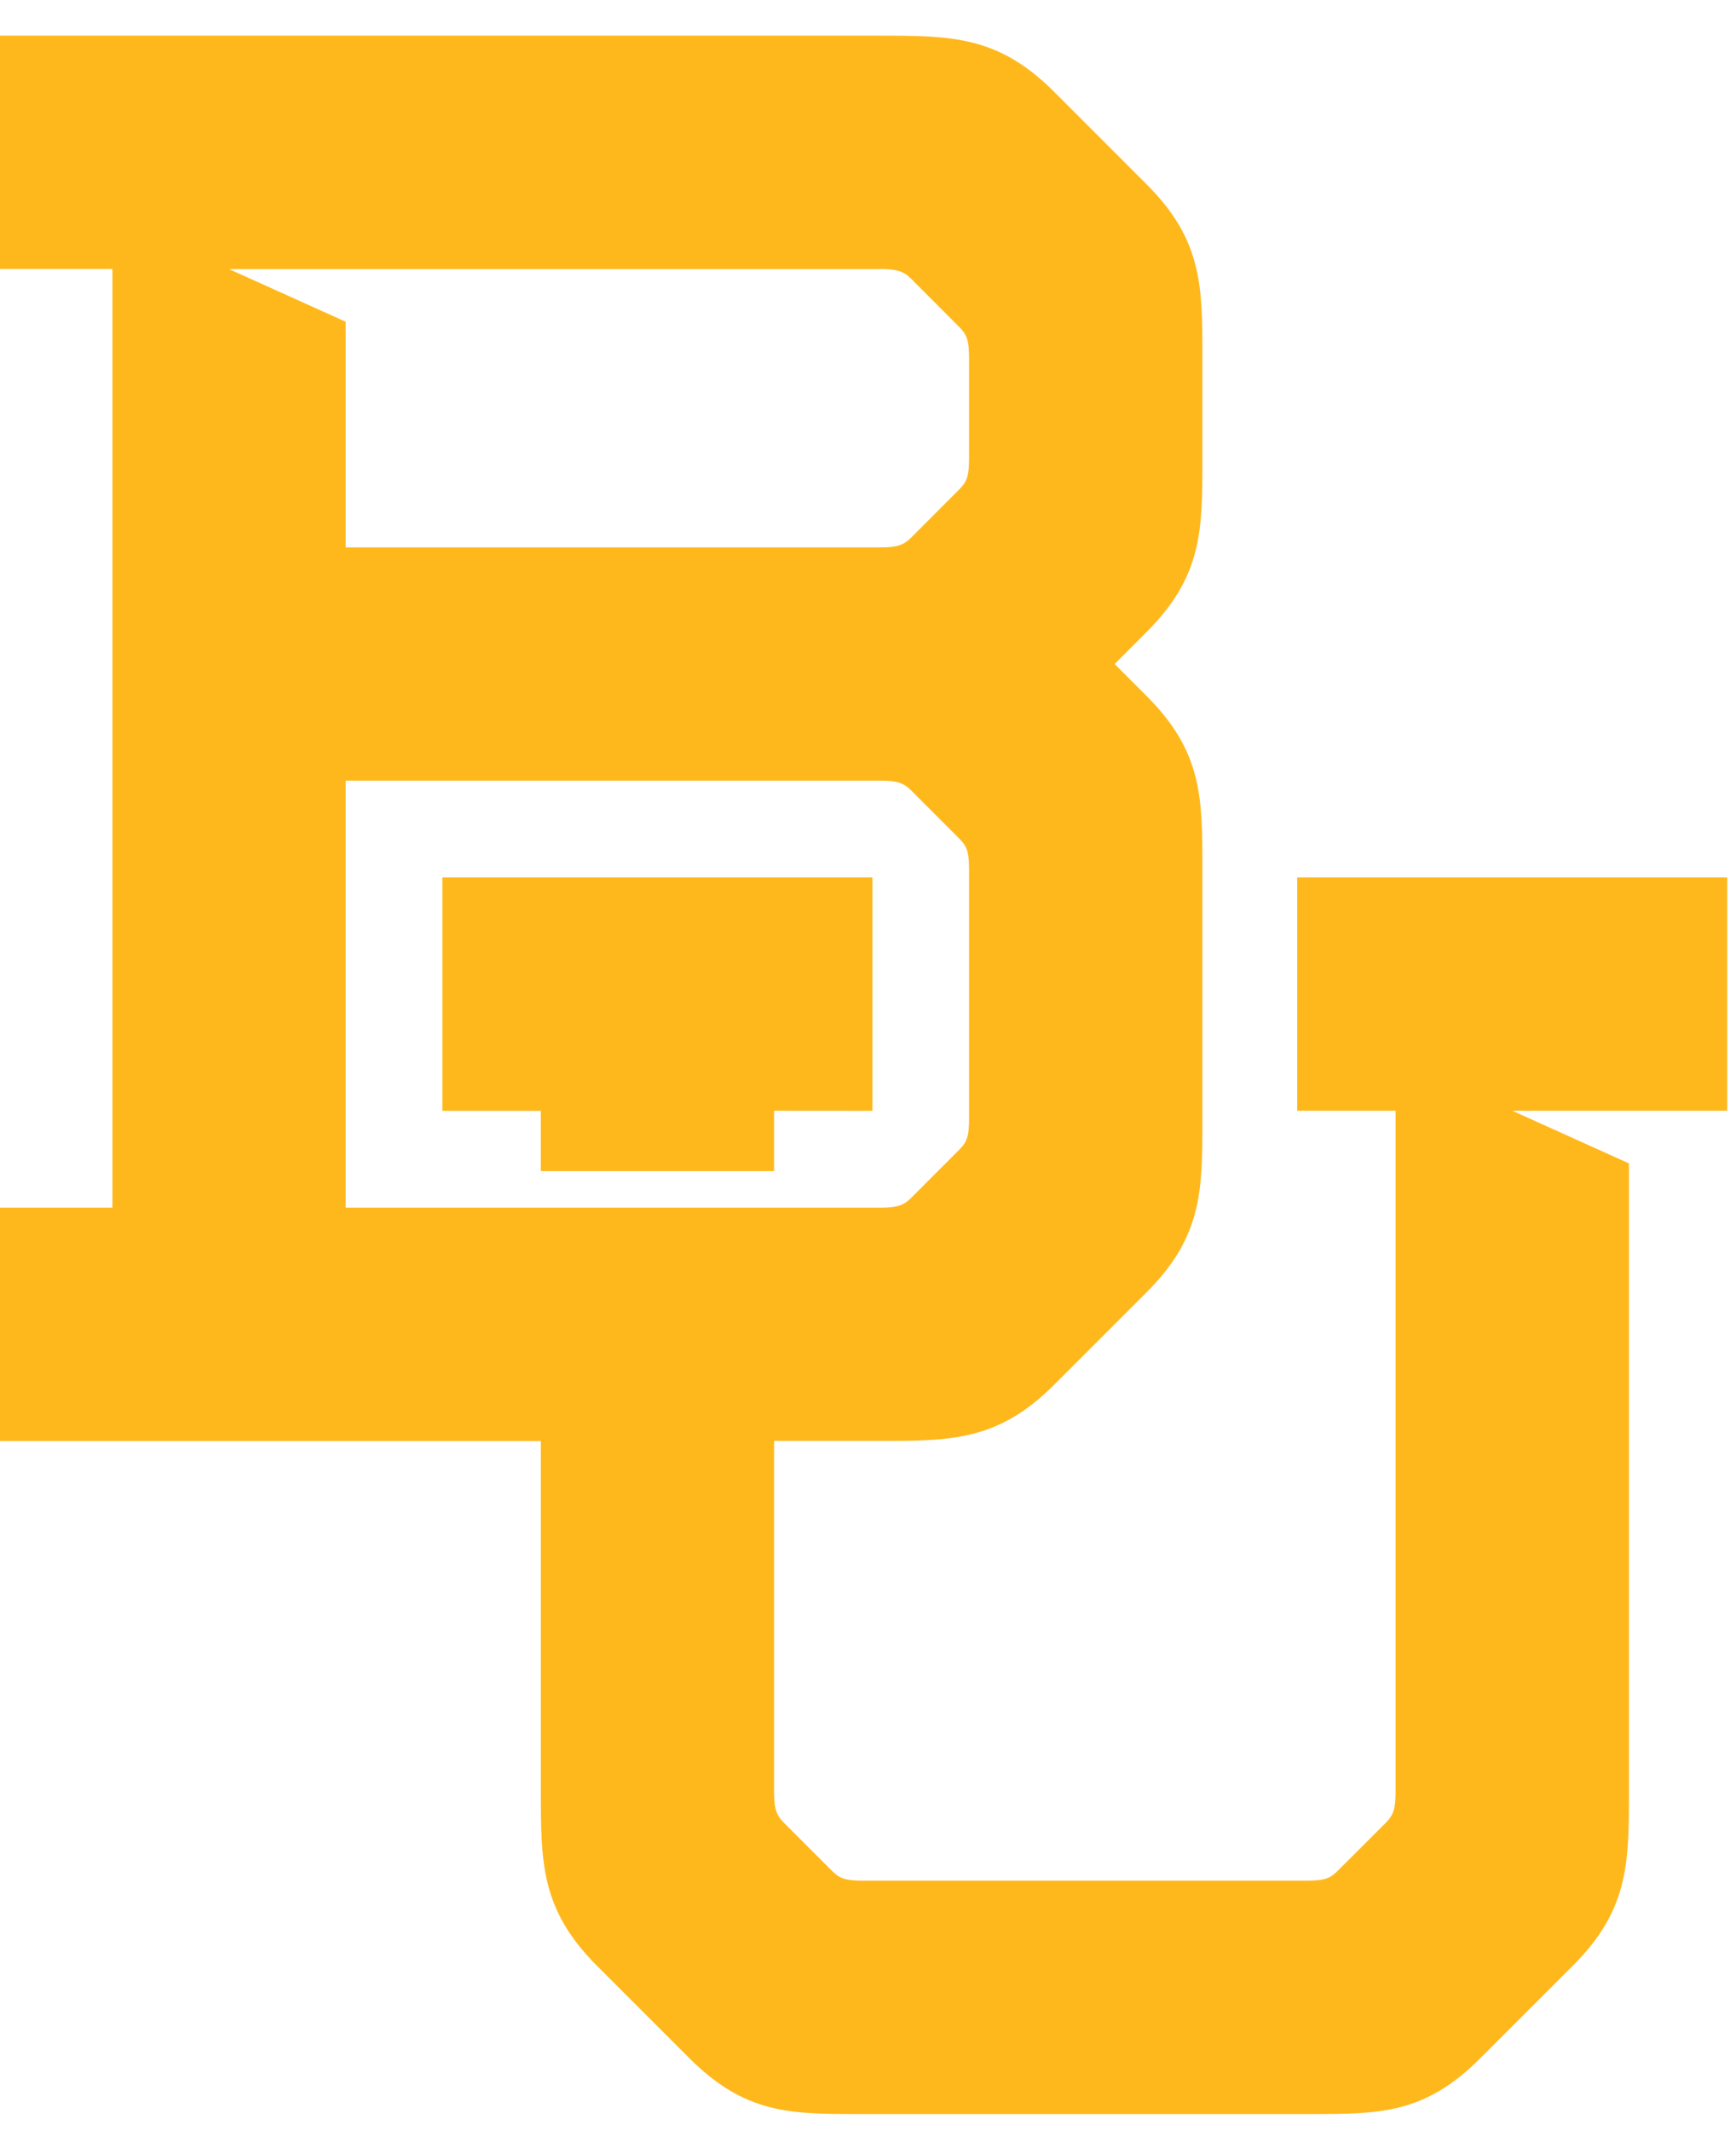
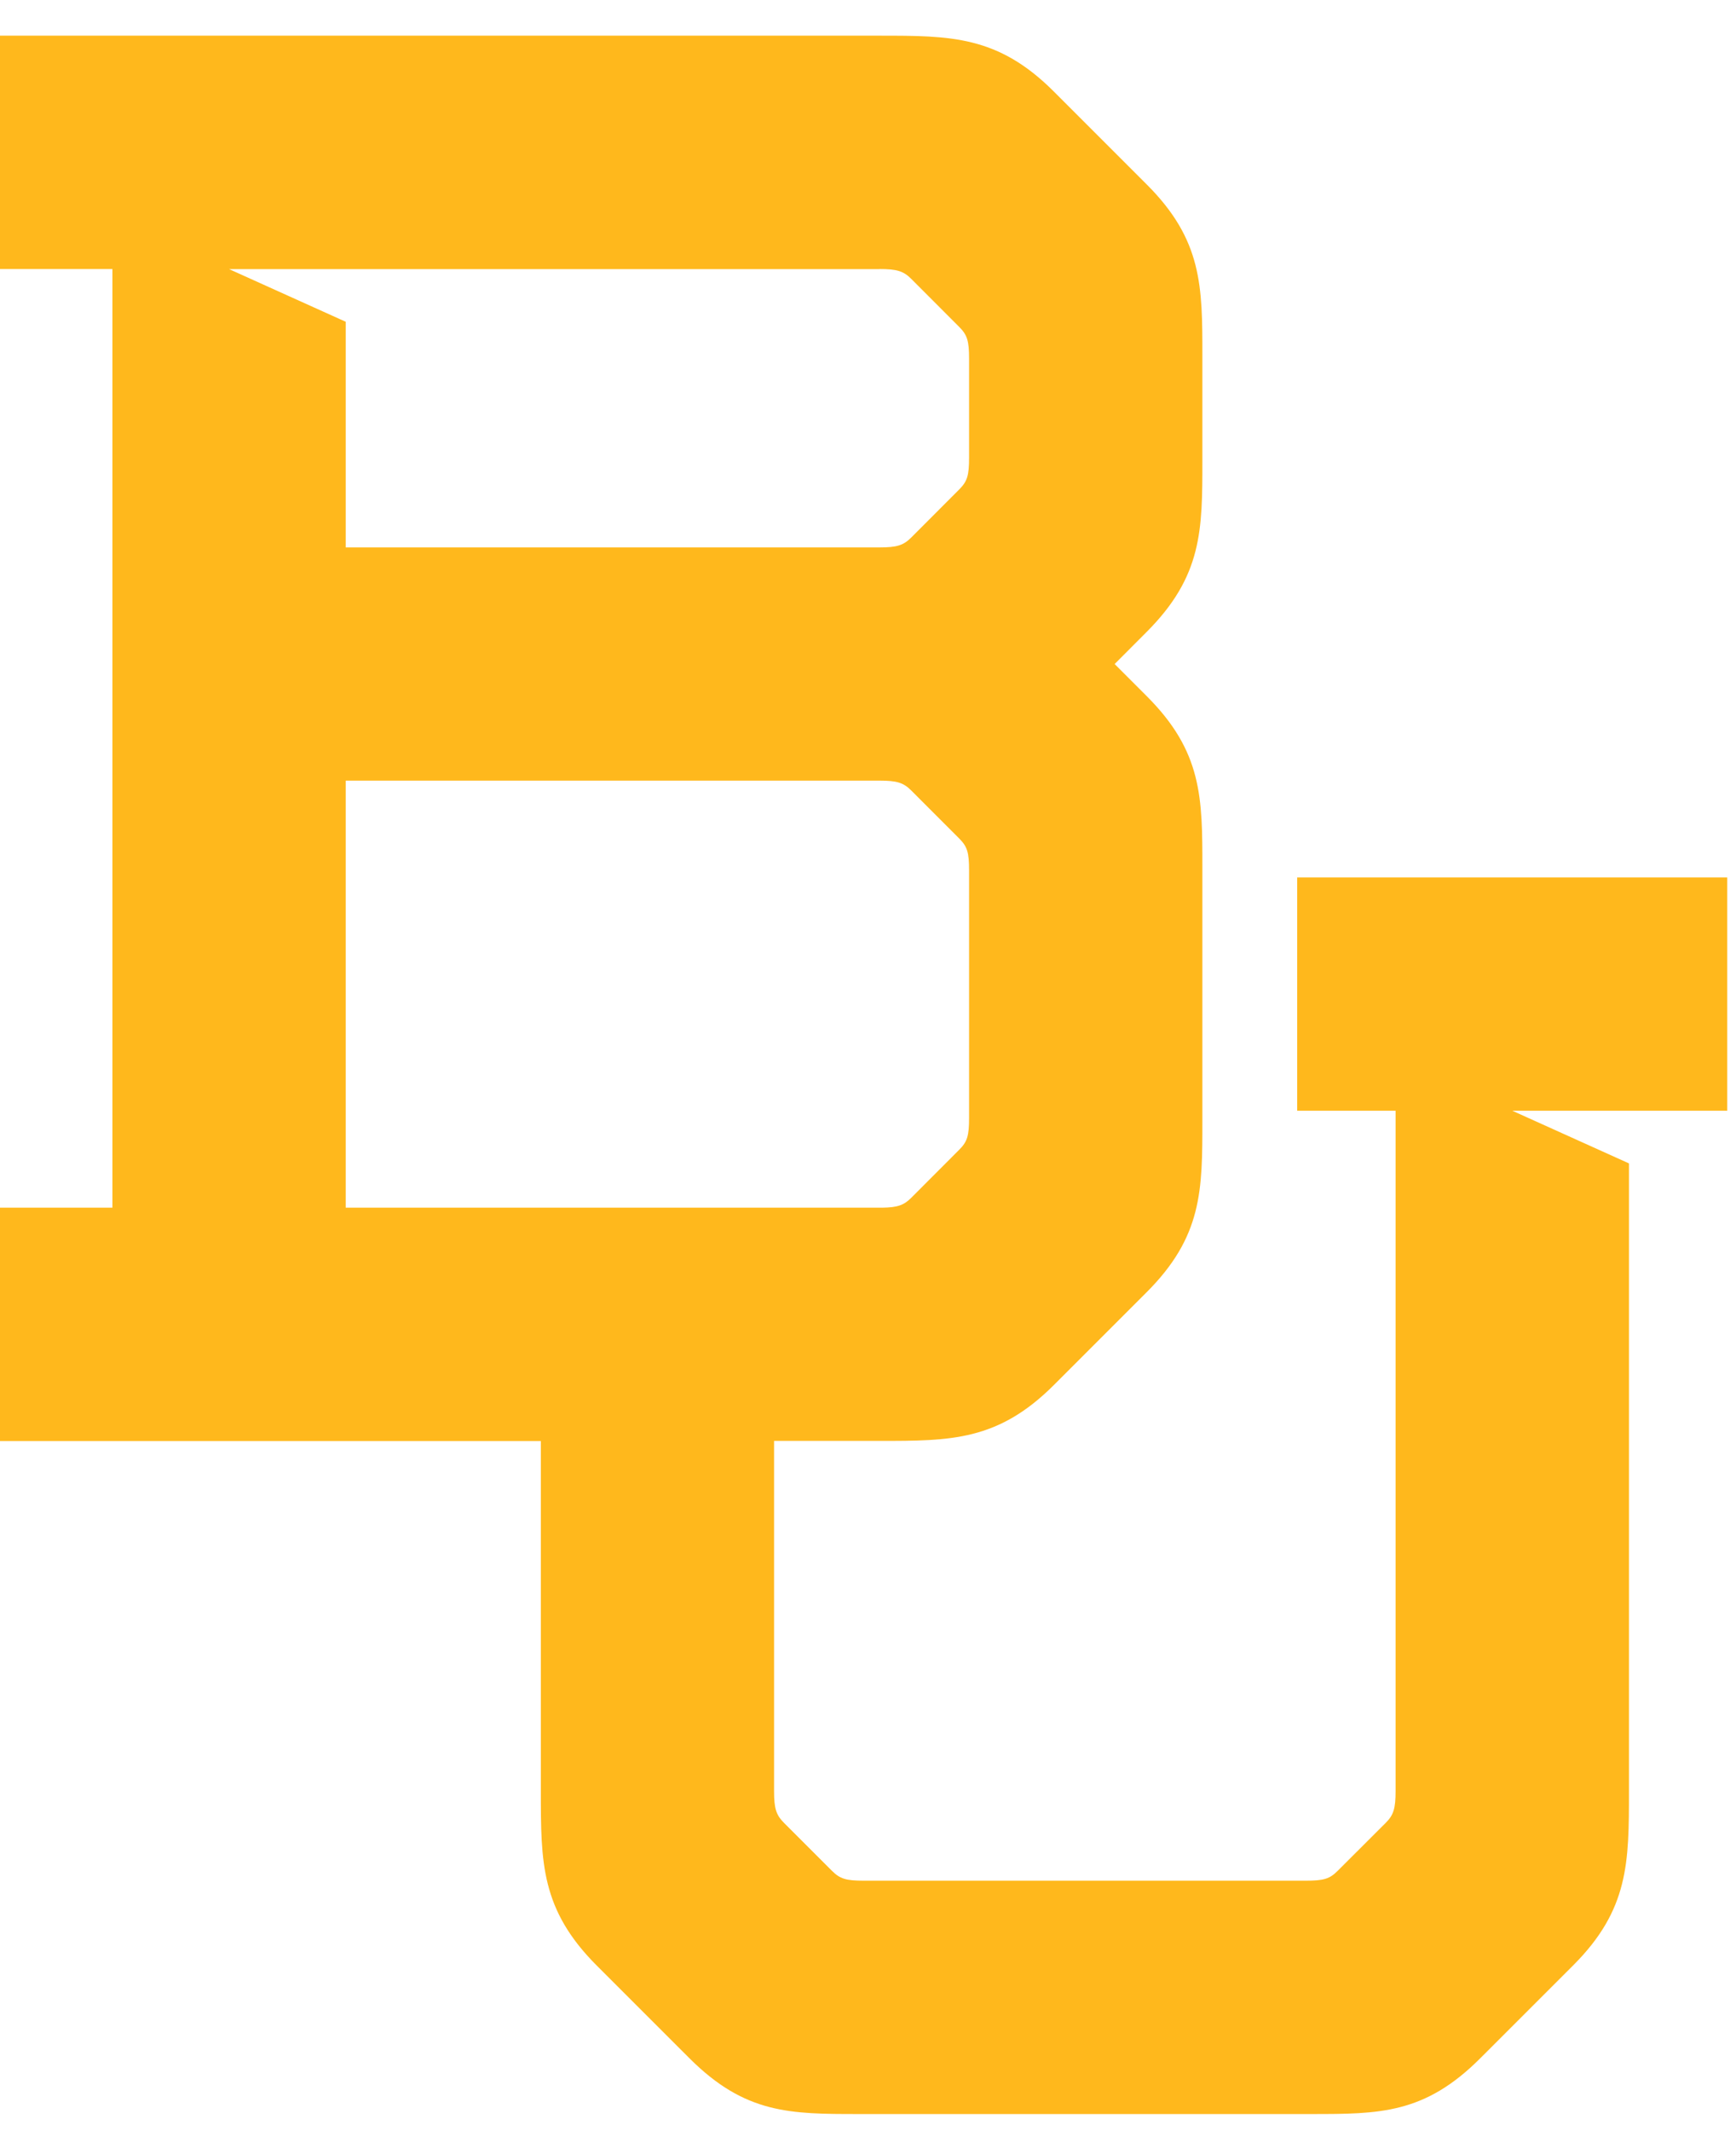
<svg xmlns="http://www.w3.org/2000/svg" width="44" height="54" viewBox="0 0 44 54" fill="none">
-   <path d="M19.619 29.674V28.145L22.113 28.147V22.234H11.213V28.147H13.707V29.674H19.619Z" fill="#FFB81C" />
  <path d="M43.778 28.145V22.234H32.878V28.145H35.372V45.383C35.372 45.823 35.322 45.989 35.123 46.188L33.904 47.405C33.702 47.608 33.55 47.654 33.099 47.654H21.892C21.44 47.654 21.29 47.608 21.085 47.403L19.87 46.188C19.671 45.989 19.619 45.823 19.619 45.383V36.511H22.291C24.098 36.511 25.292 36.511 26.708 35.098L29.058 32.748C30.475 31.333 30.475 30.163 30.475 28.392V21.987C30.475 20.216 30.475 19.048 29.064 17.639L28.251 16.826L29.058 16.017C30.475 14.601 30.475 13.434 30.475 11.661V9.023C30.475 7.253 30.475 6.083 29.064 4.673L26.704 2.313C25.292 0.904 24.098 0.904 22.291 0.904H0V6.817H2.849V30.601H0V36.514H13.708V45.385C13.708 47.192 13.708 48.386 15.121 49.801L17.473 52.152C18.887 53.567 20.032 53.567 21.766 53.567H33.231C34.963 53.567 36.106 53.567 37.516 52.156L39.878 49.795C41.287 48.384 41.287 47.19 41.287 45.383V29.479L38.331 28.145H43.778ZM22.291 6.817C22.731 6.817 22.898 6.868 23.096 7.066L24.313 8.285C24.516 8.488 24.562 8.64 24.562 9.09V11.596C24.562 12.049 24.516 12.198 24.311 12.403L23.096 13.62C22.898 13.819 22.731 13.871 22.291 13.871H8.762V8.153L5.806 6.819H22.291V6.817ZM8.762 30.601V19.78H22.291C22.731 19.78 22.898 19.831 23.096 20.03L24.313 21.248C24.516 21.451 24.562 21.601 24.562 22.053V28.327C24.562 28.78 24.516 28.93 24.311 29.134L23.096 30.351C22.908 30.54 22.747 30.595 22.362 30.601H8.762Z" fill="#FFB81C" />
</svg>